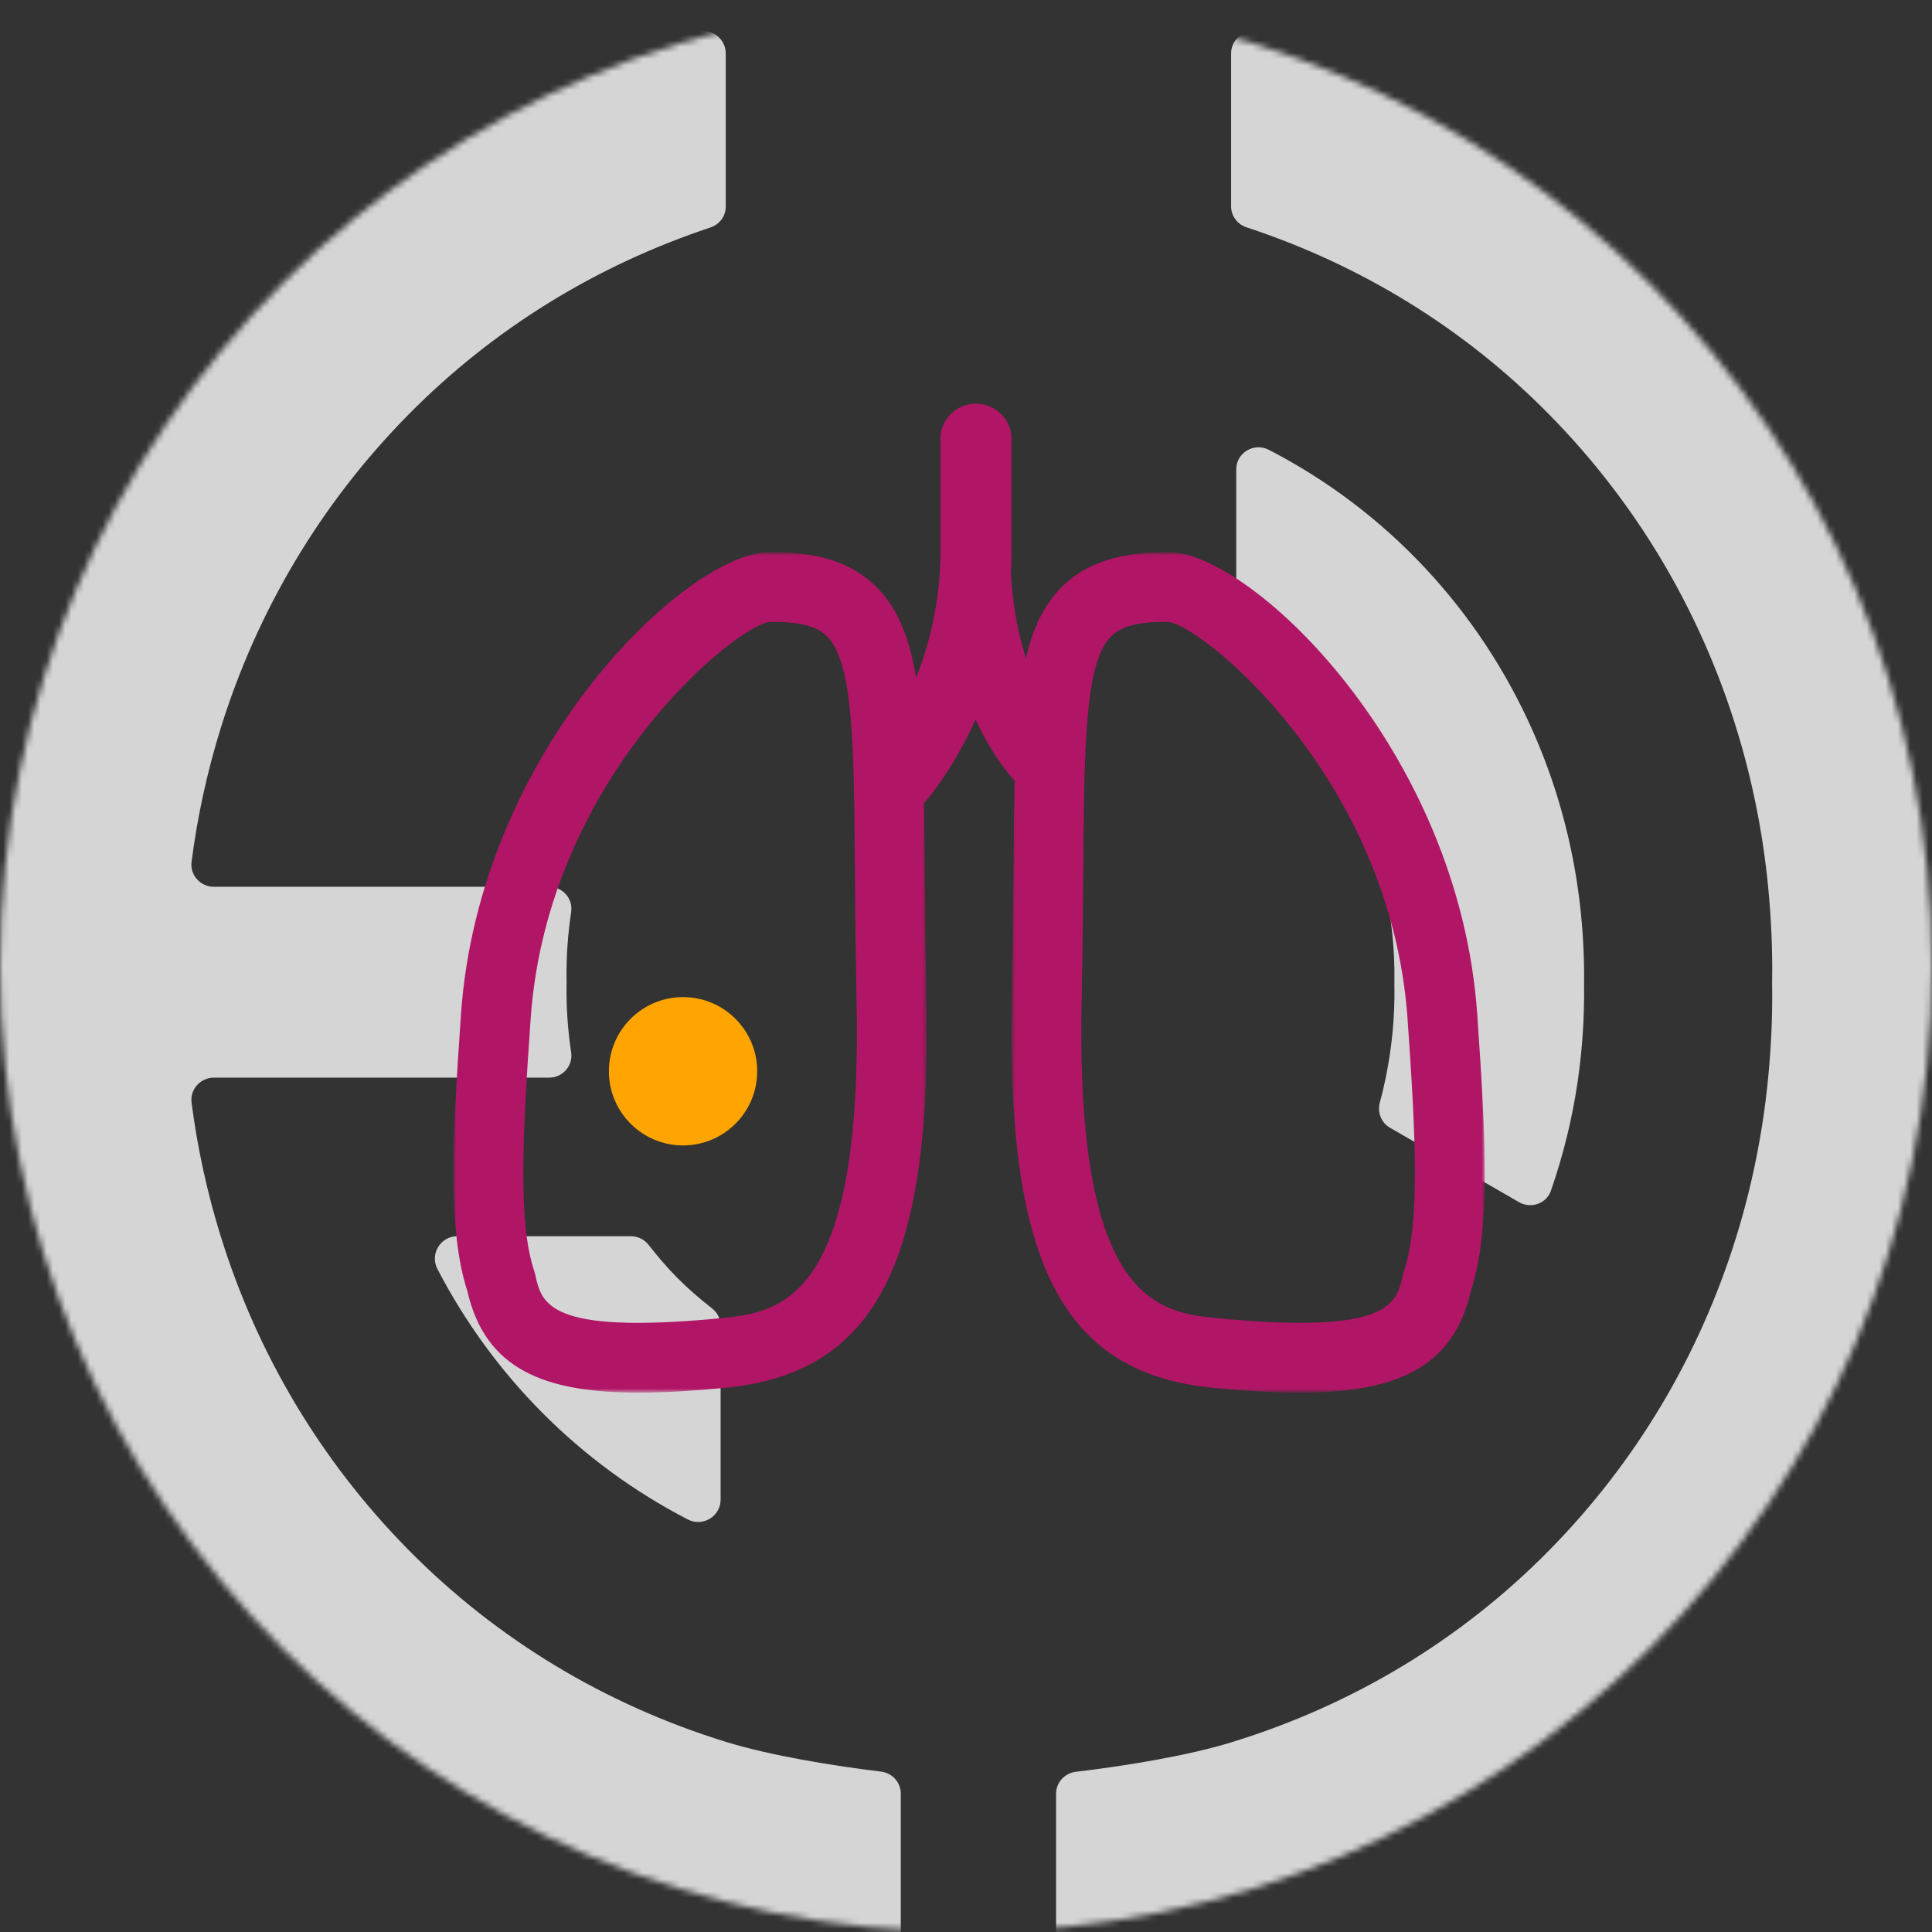
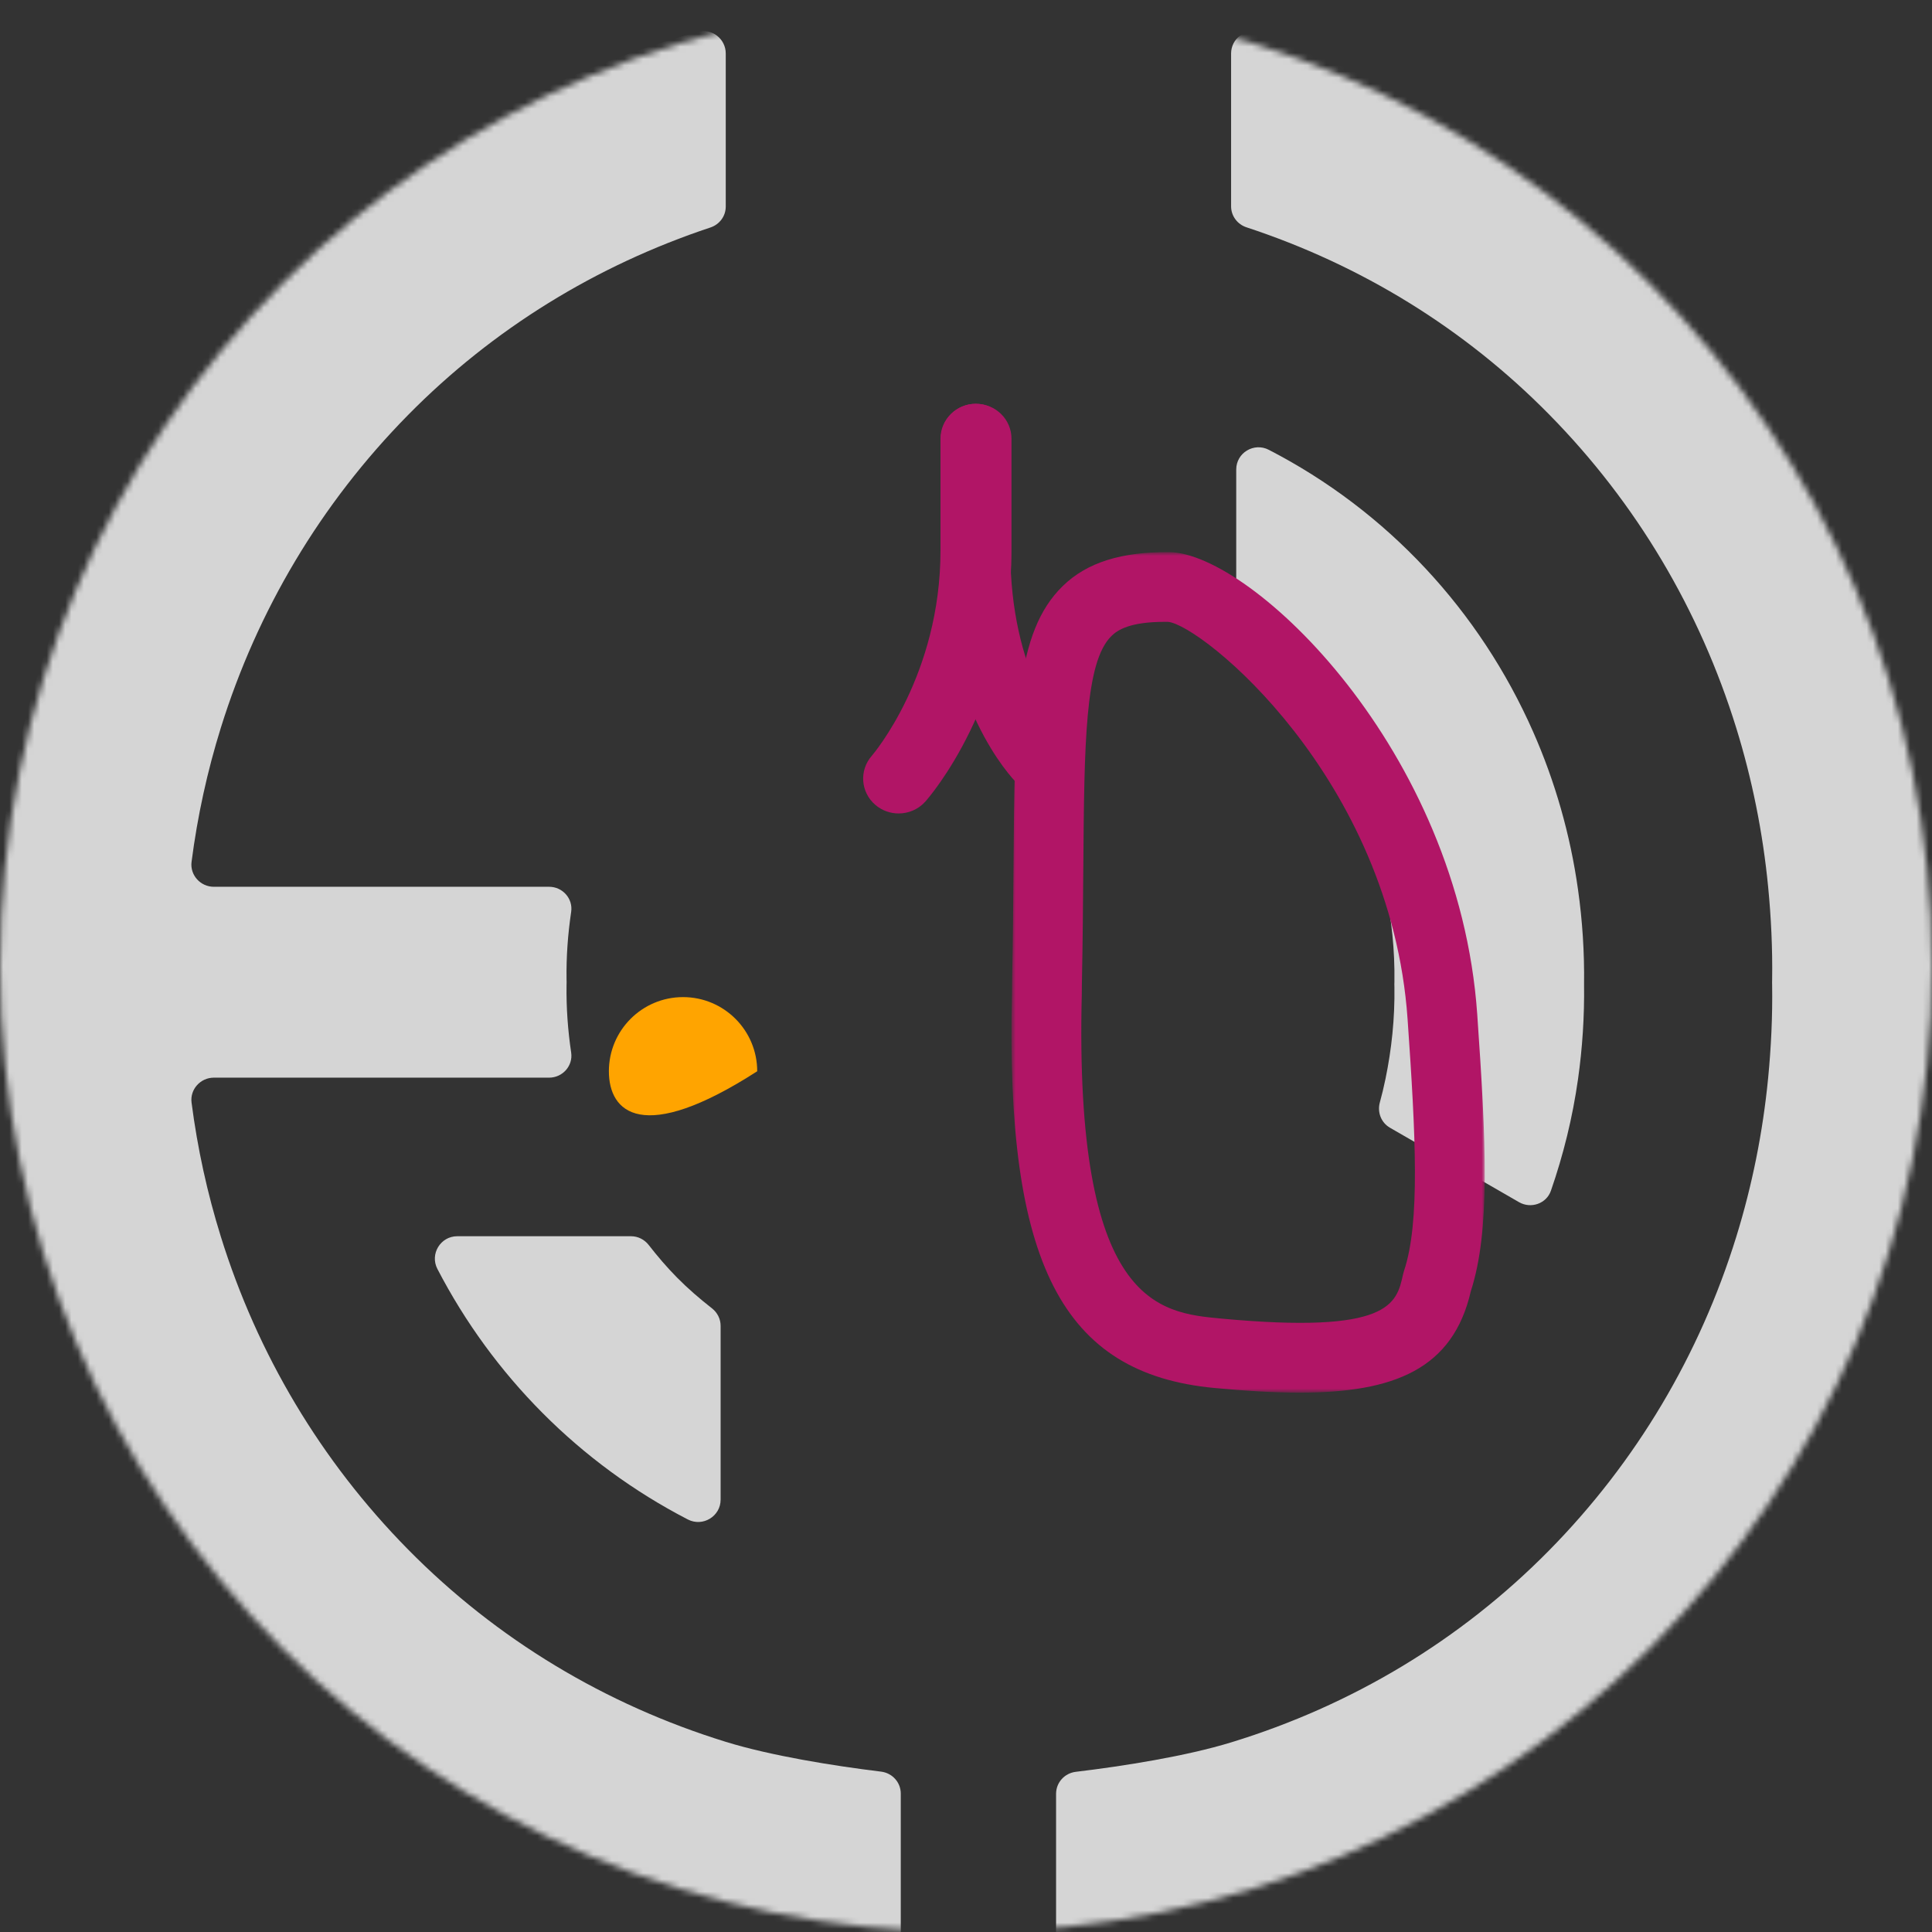
<svg xmlns="http://www.w3.org/2000/svg" width="311" height="311" viewBox="0 0 311 311" fill="none">
  <rect x="0" y="0" width="311" height="311" fill="#333333" stroke="none" />
  <g id="diagnosed-non-small-cell-lung-cancer">
    <g id="Lungs">
      <mask id="mask0_0_9828" style="mask-type:alpha" maskUnits="userSpaceOnUse" x="0" y="0" width="311" height="311">
        <circle id="Oval" cx="155.5" cy="155.5" r="155.5" fill="white" />
      </mask>
      <g mask="url(#mask0_0_9828)">
        <g id="Hero_BG" opacity="0.8">
          <path id="Fill 1" fill-rule="evenodd" clip-rule="evenodd" d="M116.826 8.604C116.826 6.253 114.582 4.502 112.308 5.128C57.499 20.246 16.988 63.527 3.707 117.138C1.653 125.455 0.225 134.006 -0.469 142.748C-0.88 147.814 -1.06 152.933 -0.982 158.105C-1.06 163.283 -0.88 168.408 -0.469 173.473C0.225 182.21 1.653 190.766 3.707 199.079C17.349 254.157 59.729 298.336 116.826 312.266C123.833 313.978 133.627 315.219 141.054 315.982C143.162 316.192 145 314.501 145 312.379V288.724C145 286.905 143.636 285.409 141.832 285.185C134.13 284.246 124.073 282.627 116.826 280.388C97.472 274.408 79.972 263.921 65.689 249.424C51.607 235.137 41.421 217.932 35.553 199.079C33.373 192.087 31.789 184.865 30.835 177.482C30.562 175.355 32.273 173.473 34.419 173.473H61.464H88.397C90.558 173.473 92.264 171.571 91.942 169.43C91.414 165.875 91.145 162.247 91.199 158.555L91.209 158.105L91.199 157.656C91.145 153.965 91.414 150.347 91.942 146.792C92.264 144.65 90.558 142.748 88.397 142.748H61.464H34.419C32.267 142.748 30.562 140.866 30.835 138.739C31.789 131.356 33.373 124.135 35.553 117.138C41.426 98.294 51.607 81.094 65.684 66.807C79.36 52.926 95.986 42.722 114.357 36.62C115.823 36.136 116.826 34.797 116.826 33.251V8.604Z" fill="#FEFEFE" />
          <path id="Fill 5" fill-rule="evenodd" clip-rule="evenodd" d="M279.493 199.094C273.63 218.037 263.436 235.303 249.324 249.616C235.051 264.092 217.542 274.55 198.173 280.478C190.933 282.697 180.875 284.295 173.183 285.214C171.374 285.429 170 286.929 170 288.752V312.385C170 314.496 171.838 316.192 173.941 315.982C181.373 315.239 191.167 314.013 198.173 312.317C255.387 298.501 297.726 254.274 311.319 199.094C313.363 190.782 314.781 182.234 315.475 173.496C315.877 168.434 316.058 163.311 315.984 158.141C316.058 152.971 315.877 147.854 315.475 142.791C314.781 134.053 313.363 125.501 311.324 117.193C298.088 63.47 257.617 20.132 202.682 5.124C200.418 4.508 198.173 6.267 198.173 8.613V33.209C198.173 34.759 199.182 36.108 200.654 36.592C219.038 42.637 235.668 52.811 249.324 66.671C263.436 80.98 273.63 98.251 279.493 117.193C282.045 125.442 283.772 134.004 284.627 142.791C285.102 147.698 285.341 152.663 285.267 157.687L285.258 158.141L285.267 158.596C285.341 163.62 285.102 168.585 284.627 173.496C283.772 182.283 282.045 190.845 279.493 199.094" fill="#FEFEFE" />
          <path id="Fill 8" fill-rule="evenodd" clip-rule="evenodd" d="M199 103.341C199 104.438 199.515 105.462 200.385 106.141C202.337 107.66 204.218 109.282 205.972 111.063C208.056 113.169 209.908 115.445 211.647 117.79C217.249 125.303 221.107 133.932 223.021 143.212C224.012 148.007 224.537 152.949 224.465 158.005L224.454 158.458L224.465 158.904C224.537 163.966 224.012 168.912 223.021 173.702C222.759 174.969 222.457 176.226 222.117 177.464C221.685 179.046 222.326 180.716 223.75 181.536L244.525 193.519C246.444 194.621 248.933 193.757 249.656 191.675C251.657 185.904 253.145 179.9 254.02 173.702C254.724 168.722 255.059 163.631 254.991 158.458C255.059 153.284 254.724 148.197 254.02 143.212C252.77 134.306 250.308 125.764 246.789 117.79C238.214 98.346 223.346 82.257 204.237 72.405C201.856 71.176 199 72.89 199 75.574V103.341Z" fill="#FEFEFE" />
          <path id="Fill 10" fill-rule="evenodd" clip-rule="evenodd" d="M70.41 204.268C79.308 221.409 93.266 235.567 110.715 244.589C113.116 245.835 116 244.1 116 241.402V213.423C116 212.318 115.481 211.291 114.609 210.607C112.645 209.072 110.75 207.44 108.977 205.647C107.337 203.985 105.833 202.22 104.413 200.397C103.727 199.523 102.694 199 101.582 199H73.608C70.904 199 69.166 201.874 70.41 204.268" fill="#FEFEFE" />
        </g>
      </g>
    </g>
    <g id="Group 13">
      <g id="Group 3">
        <mask id="mask1_0_9828" style="mask-type:alpha" maskUnits="userSpaceOnUse" x="73" y="88" width="77" height="137">
          <path id="Clip 2" fill-rule="evenodd" clip-rule="evenodd" d="M73 88.877H149.178V224.178H73V88.877Z" fill="white" />
        </mask>
        <g mask="url(#mask1_0_9828)">
-           <path id="Fill 1_2" fill-rule="evenodd" clip-rule="evenodd" d="M124.488 100.103C124.299 100.103 124.109 100.106 123.914 100.109C118.575 100.6 88.117 125.165 85.417 164.035C84.107 182.858 83.382 196.784 85.989 204.567C86.05 204.756 86.104 204.952 86.149 205.148C87.183 209.896 88.271 214.788 115.457 212.251C125.435 211.317 139.102 210.04 137.86 160.083L137.844 158.373V158.366C137.702 151.485 137.657 145.248 137.612 139.621C137.458 119.711 137.359 106.561 133.079 102.381C132.071 101.393 130.084 100.103 124.488 100.103M102.795 224.179C87.533 224.179 78.101 220.355 75.234 207.836C72.078 198.077 72.781 183.817 74.207 163.259C77.166 120.67 110.5 89.076 123.747 88.881C131.59 88.781 136.996 90.501 140.935 94.351C148.56 101.797 148.663 115.204 148.849 139.538C148.891 145.12 148.936 151.305 149.08 158.135L149.093 159.881C150.175 203.294 141.038 221.134 116.504 223.428C111.515 223.896 106.94 224.179 102.795 224.179" fill="#B11566" />
-         </g>
+           </g>
      </g>
      <g id="Group 6">
        <mask id="mask2_0_9828" style="mask-type:alpha" maskUnits="userSpaceOnUse" x="162" y="88" width="77" height="137">
          <path id="Clip 5" fill-rule="evenodd" clip-rule="evenodd" d="M162.822 88.877H239V224.178H162.822V88.877Z" fill="white" />
        </mask>
        <g mask="url(#mask2_0_9828)">
          <path id="Fill 4" fill-rule="evenodd" clip-rule="evenodd" d="M187.478 100.1C181.914 100.1 179.923 101.39 178.915 102.378C174.639 106.559 174.539 119.709 174.385 139.616C174.34 145.247 174.295 151.483 174.154 158.365L174.141 159.972C172.895 210.04 186.563 211.317 196.541 212.251C223.735 214.788 224.813 209.889 225.85 205.147C225.895 204.952 225.947 204.756 226.011 204.567C228.615 196.784 227.892 182.857 226.582 164.034C223.876 125.16 193.421 100.598 188.04 100.104C187.847 100.1 187.661 100.1 187.478 100.1M209.204 224.179C205.059 224.179 200.484 223.896 195.495 223.428C170.956 221.134 161.822 203.293 162.907 159.799L162.917 158.128C163.062 151.304 163.106 145.115 163.148 139.533C163.331 115.198 163.437 101.794 171.062 94.348C175.002 90.501 180.562 88.823 188.248 88.878C201.495 89.074 234.827 120.668 237.794 163.258C239.222 183.816 239.922 198.08 236.766 207.839C233.896 220.355 224.463 224.179 209.204 224.179" fill="#B11566" />
        </g>
      </g>
      <path id="Fill 7" fill-rule="evenodd" clip-rule="evenodd" d="M144.655 130.945C143.32 130.945 141.981 130.486 140.897 129.556C138.527 127.519 138.282 123.983 140.346 121.651C140.568 121.387 151.394 108.682 151.394 88.62V70.615C151.394 67.512 153.954 65 157.108 65C160.266 65 162.822 67.512 162.822 70.615V88.62C162.822 113.174 149.524 128.391 148.959 129.027C147.829 130.297 146.245 130.945 144.655 130.945" fill="#B11566" />
      <path id="Fill 9" fill-rule="evenodd" clip-rule="evenodd" d="M167.462 127.534C166.043 127.534 164.624 126.988 163.538 125.895C163.045 125.401 151.452 113.463 151.452 88.653V70.623C151.452 67.516 153.954 65 157.044 65C160.134 65 162.636 67.516 162.636 70.623V88.653C162.636 108.502 171.124 117.605 171.485 117.981C173.61 120.205 173.578 123.755 171.389 125.915C170.296 126.991 168.877 127.534 167.462 127.534" fill="#B11566" />
-       <path id="Fill 11" fill-rule="evenodd" clip-rule="evenodd" d="M121.89 172.445C121.89 179.037 116.546 184.384 109.951 184.384C103.358 184.384 98.014 179.037 98.014 172.445C98.014 165.853 103.358 160.507 109.951 160.507C116.546 160.507 121.89 165.853 121.89 172.445" fill="#FFA400" />
+       <path id="Fill 11" fill-rule="evenodd" clip-rule="evenodd" d="M121.89 172.445C103.358 184.384 98.014 179.037 98.014 172.445C98.014 165.853 103.358 160.507 109.951 160.507C116.546 160.507 121.89 165.853 121.89 172.445" fill="#FFA400" />
    </g>
  </g>
</svg>